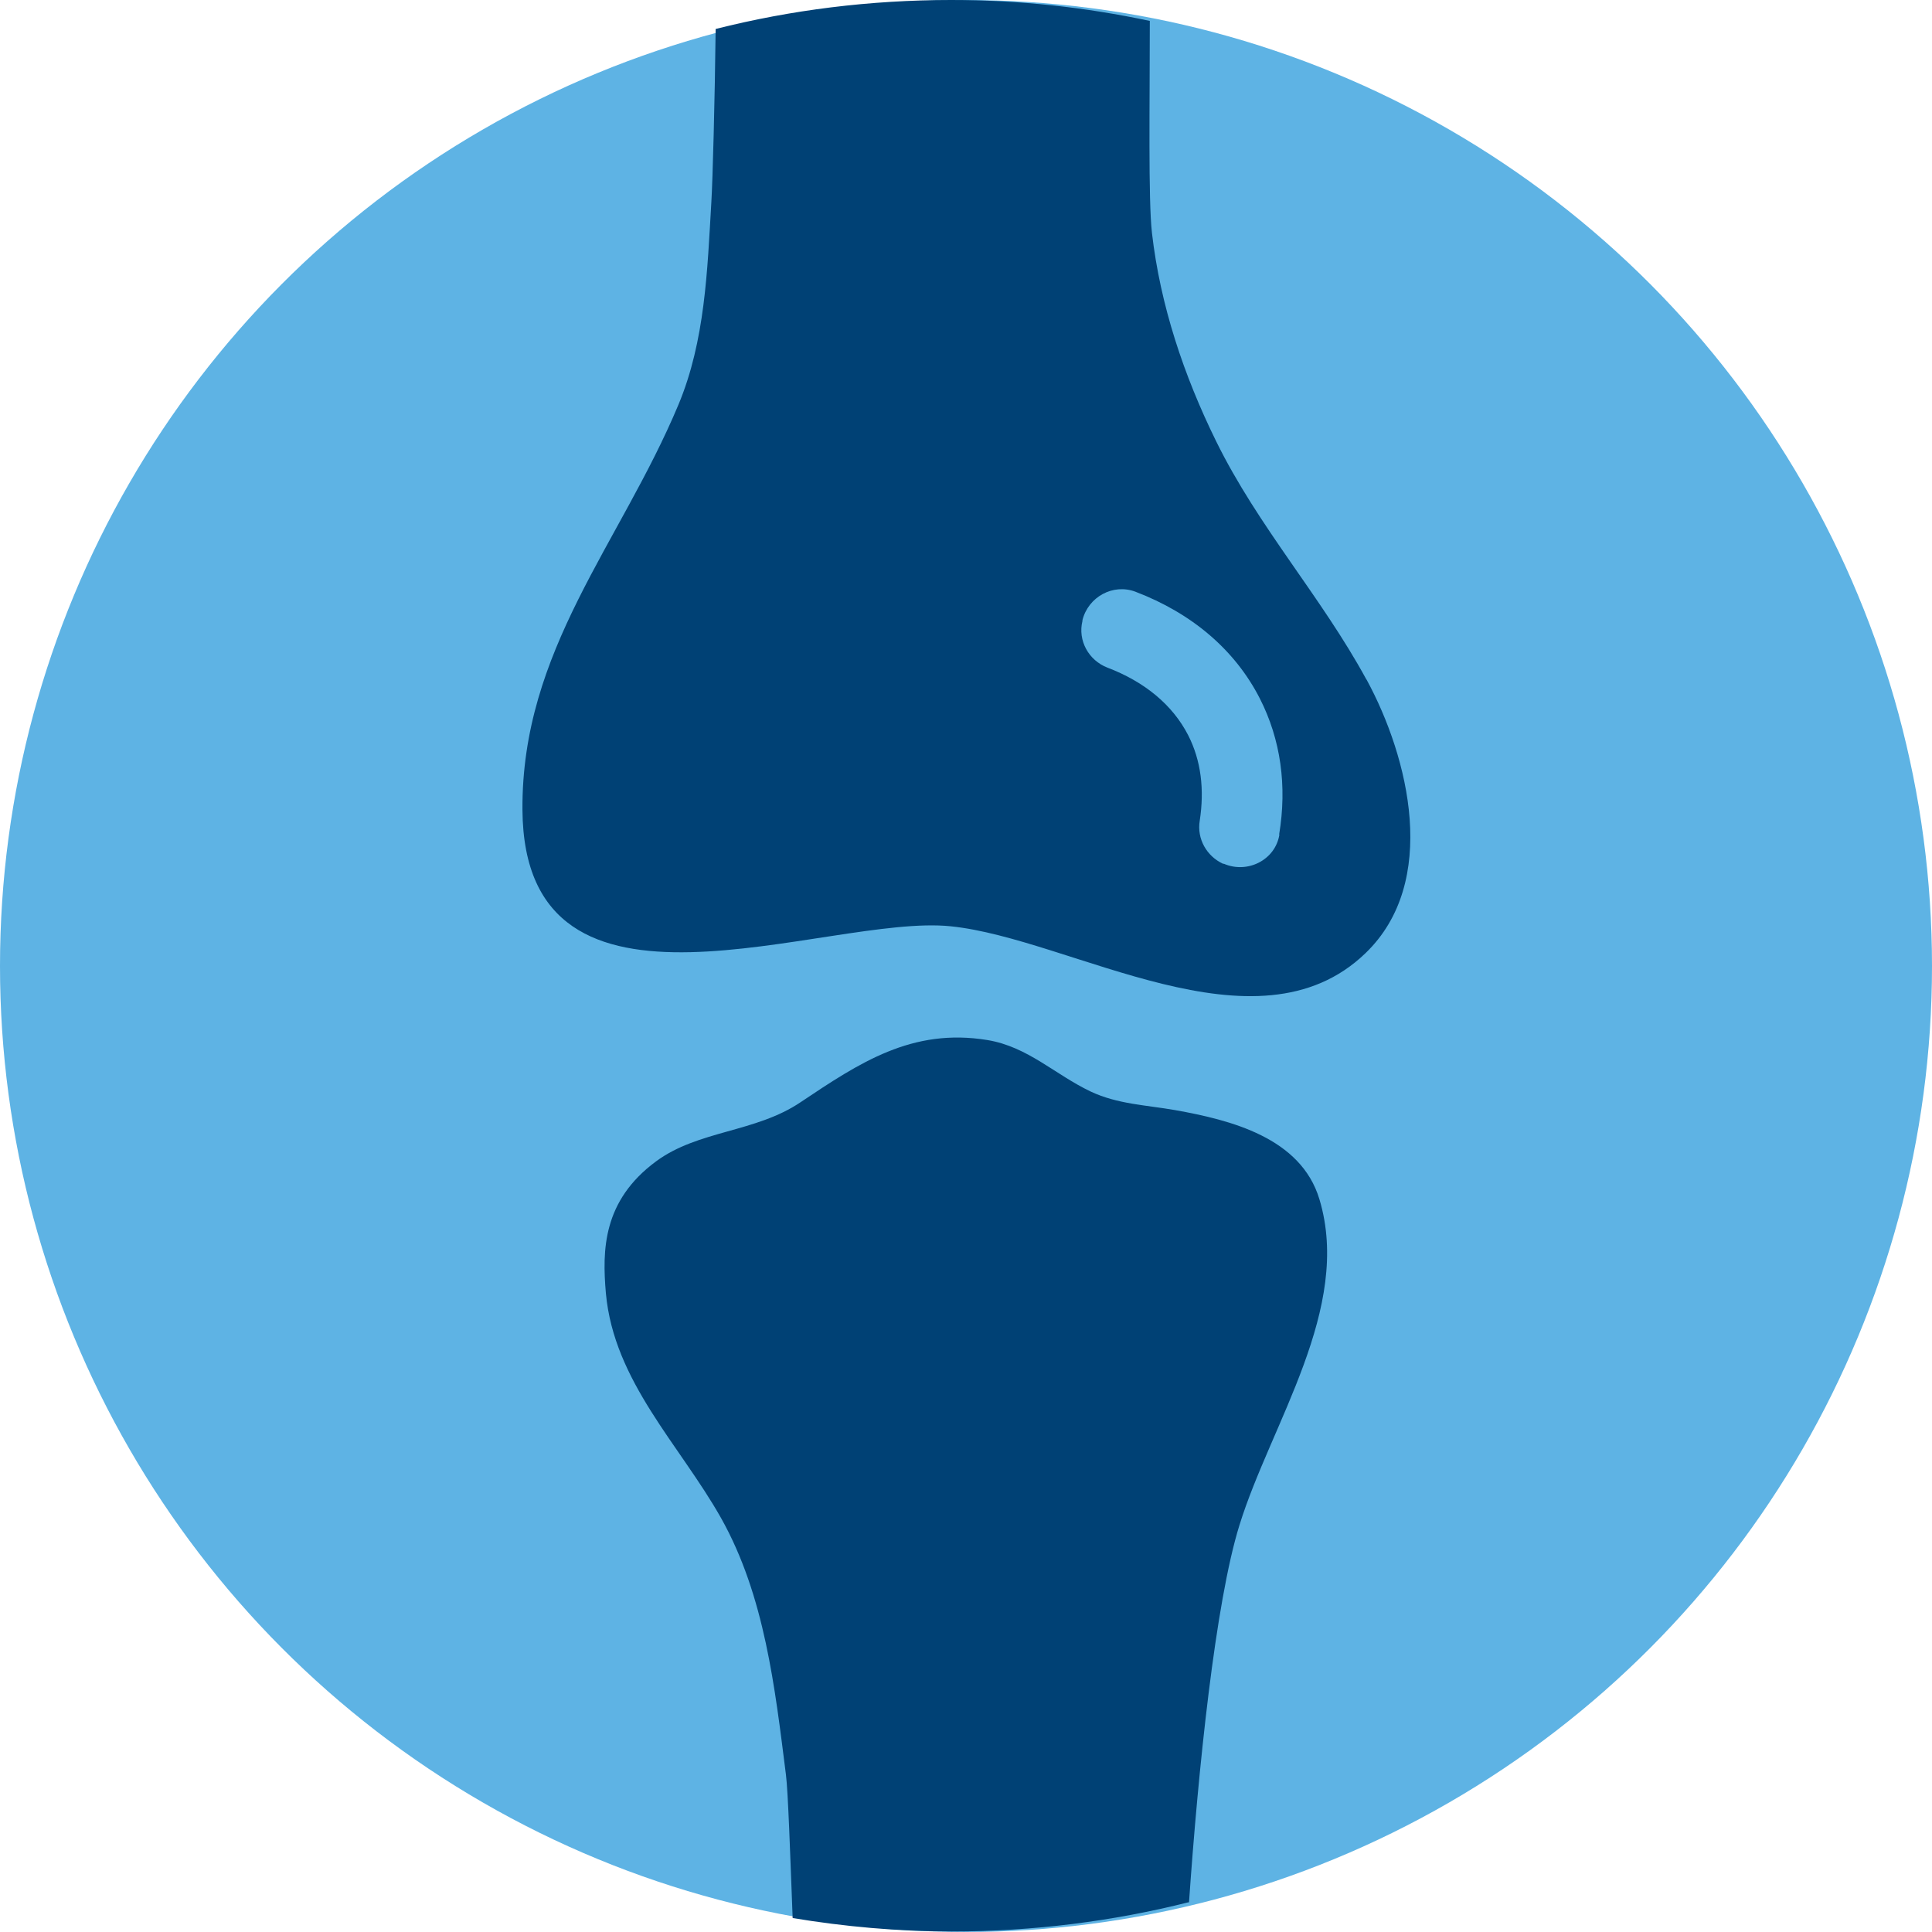
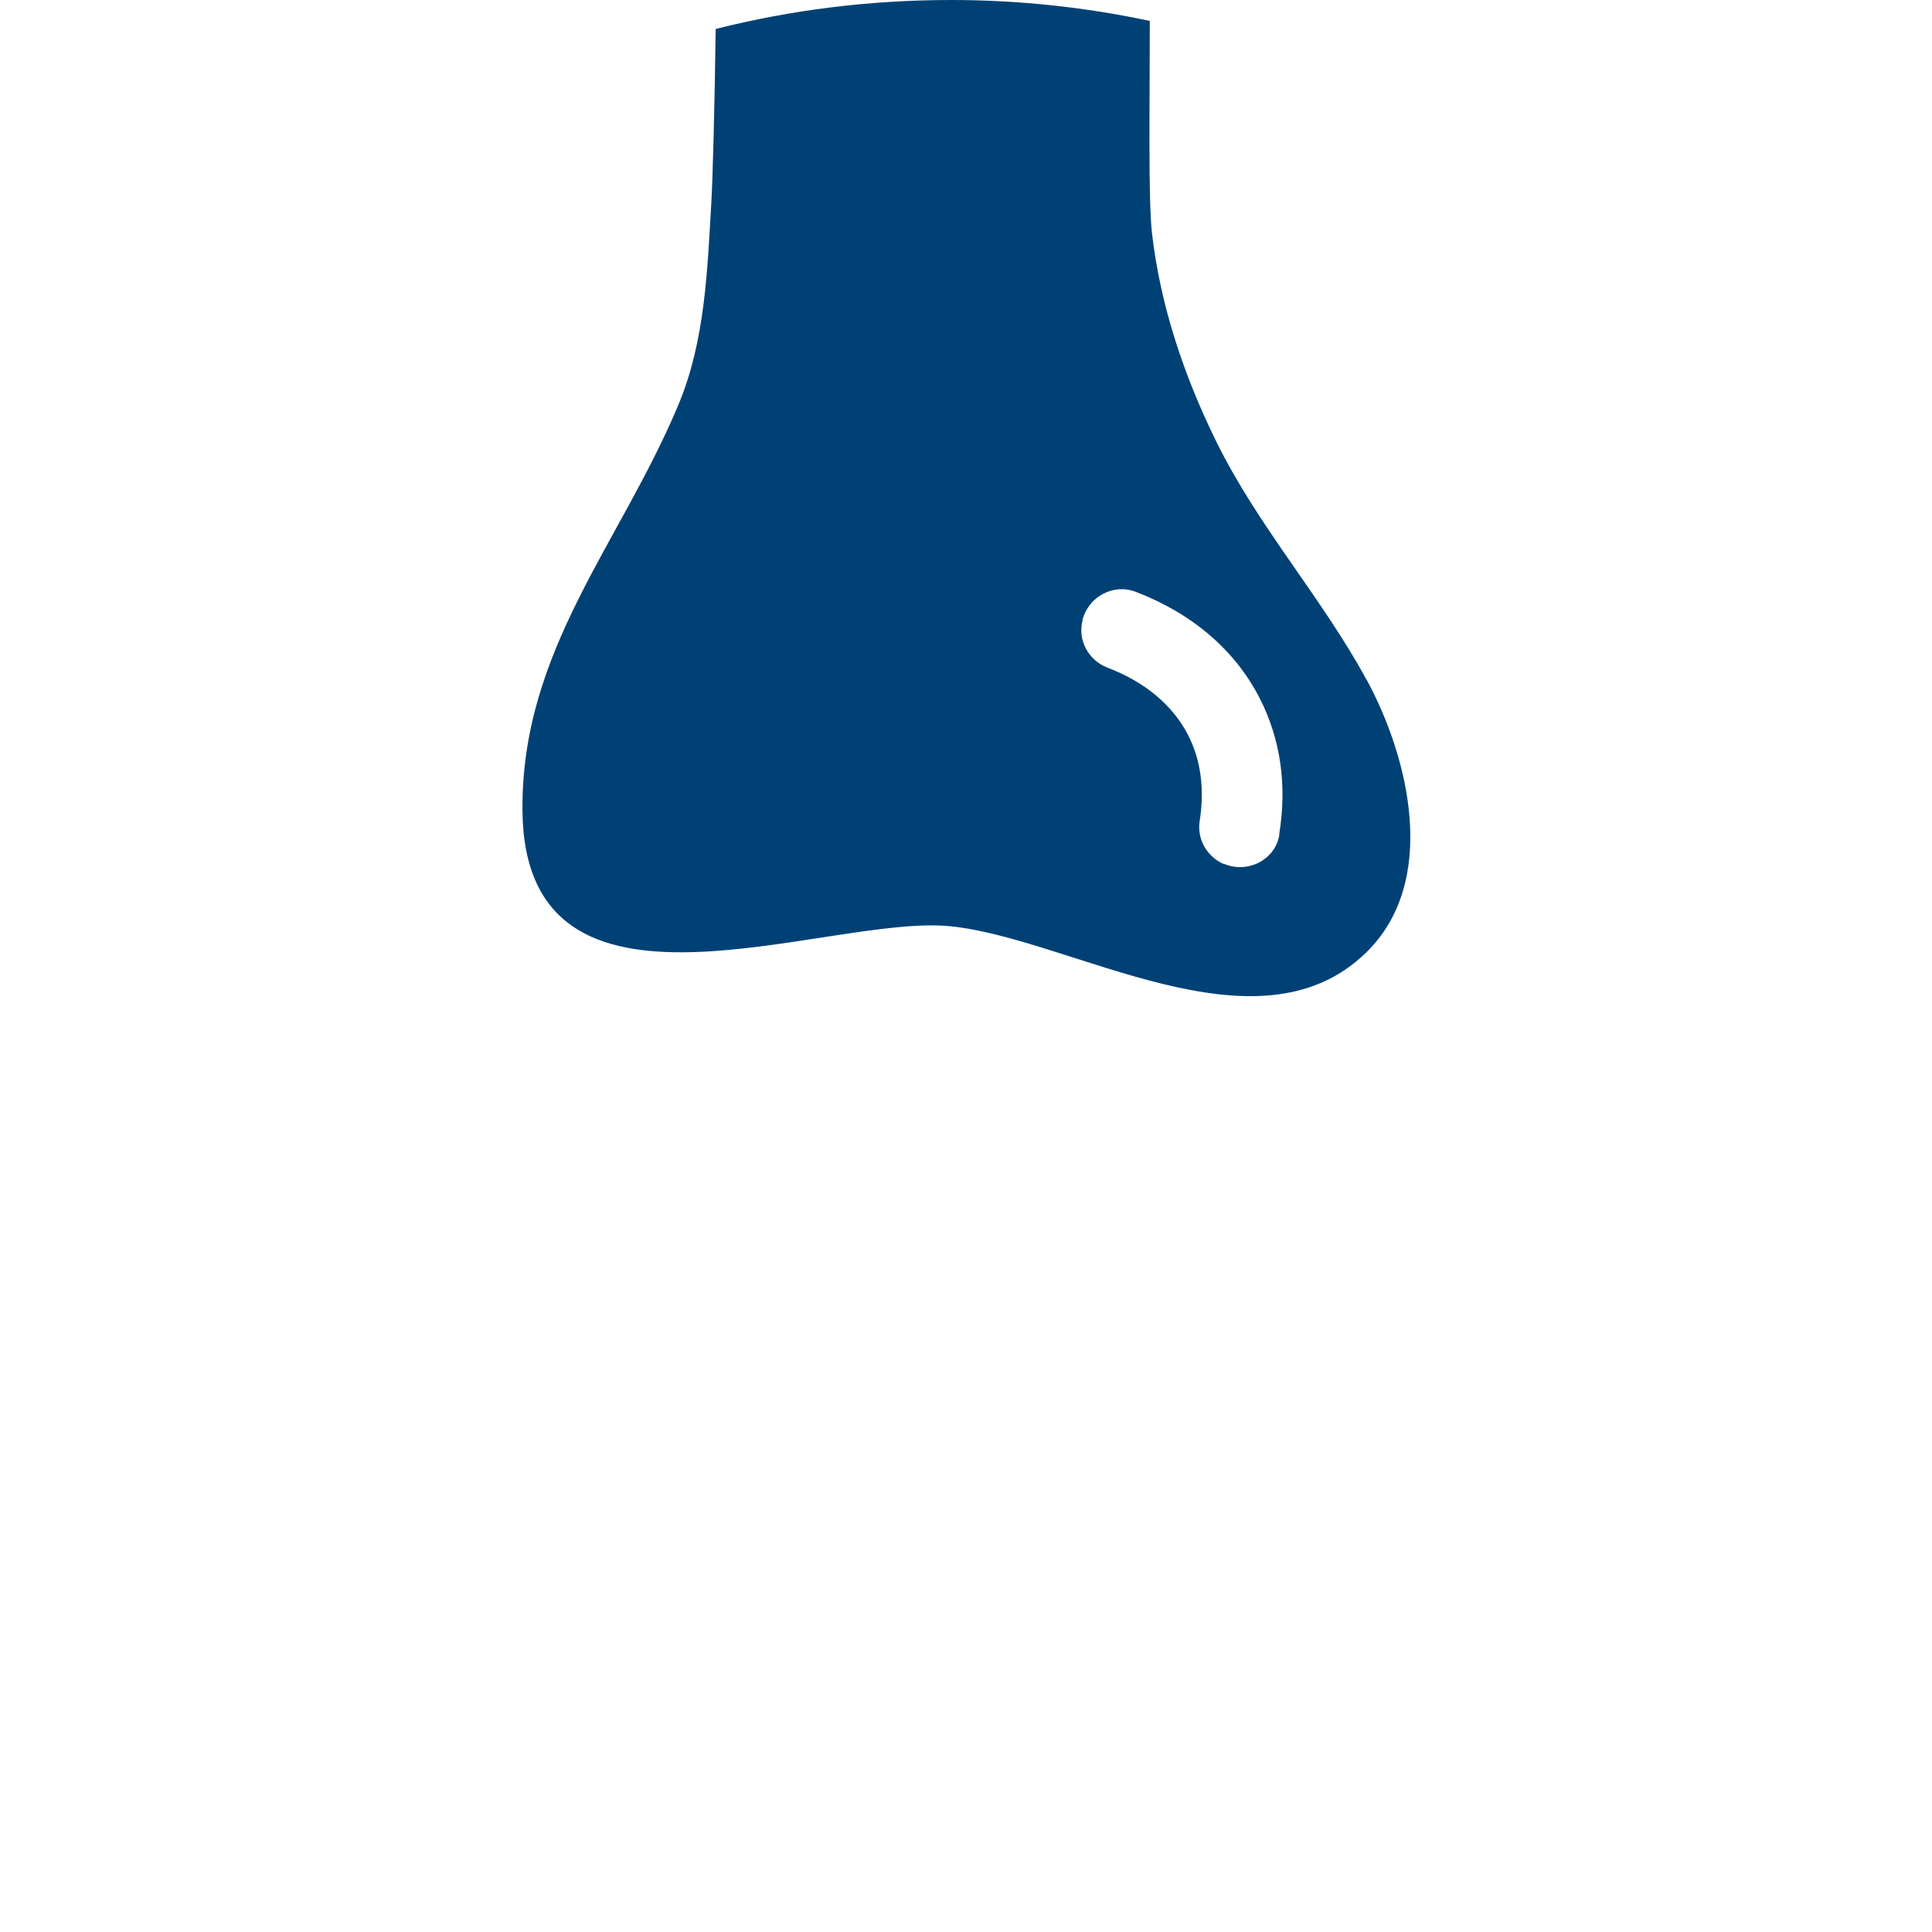
<svg xmlns="http://www.w3.org/2000/svg" id="Layer_2" viewBox="0 0 72 72" width="72" height="72">
  <defs>
    <style>.cls-1{fill:#004175;}.cls-2{fill:#5eb3e4;}</style>
  </defs>
  <g id="Layer_1-2">
-     <circle class="cls-2" cx="36" cy="36" r="36" />
-     <path class="cls-1" d="m44.31,70.91c.34-4.92.98-11.18,1.88-14.07,1.17-3.78,4.21-8.08,2.98-12.15-.69-2.29-3.3-2.95-5.38-3.32-1.09-.19-2.14-.22-3.14-.69-1.33-.63-2.34-1.67-3.85-1.92-2.81-.46-4.76.84-6.97,2.32-1.68,1.13-3.81,1.04-5.38,2.2-1.99,1.47-2.01,3.31-1.87,4.92.3,3.28,2.75,5.64,4.29,8.37,1.63,2.9,2.01,6.33,2.42,9.57.08.62.16,3.02.25,5.34,1.93.32,3.91.5,5.93.5,3.05,0,6.01-.38,8.83-1.09Z" />
    <path class="cls-1" d="m50.92,25.32c-1.67-3.07-4.04-5.7-5.6-8.88-1.2-2.44-2.08-5.06-2.39-7.76-.14-1.23-.08-4.79-.08-7.9C40.46.27,37.98,0,35.45,0c-3.03,0-5.97.37-8.78,1.08-.03,2.67-.11,5.62-.16,6.45-.15,2.55-.23,5.17-1.23,7.56-2.17,5.18-5.85,9.14-5.81,15.09.06,8.84,11.33,3.86,15.96,4.34,4.5.46,11.39,4.93,15.46,1,2.75-2.65,1.62-7.28.04-10.19Zm-3.24,5.78c-.15.95-1.19,1.47-2.07,1.09h-.03c-.61-.28-.98-.93-.87-1.6.18-1.17.05-2.25-.43-3.19-.58-1.13-1.62-1.99-3.01-2.52-.7-.27-1.11-1.01-.93-1.74,0,0,0-.02,0-.03.22-.87,1.14-1.37,1.97-1.06,2.1.8,3.71,2.16,4.64,3.98.78,1.53,1.02,3.26.72,5.07Z" />
  </g>
</svg>